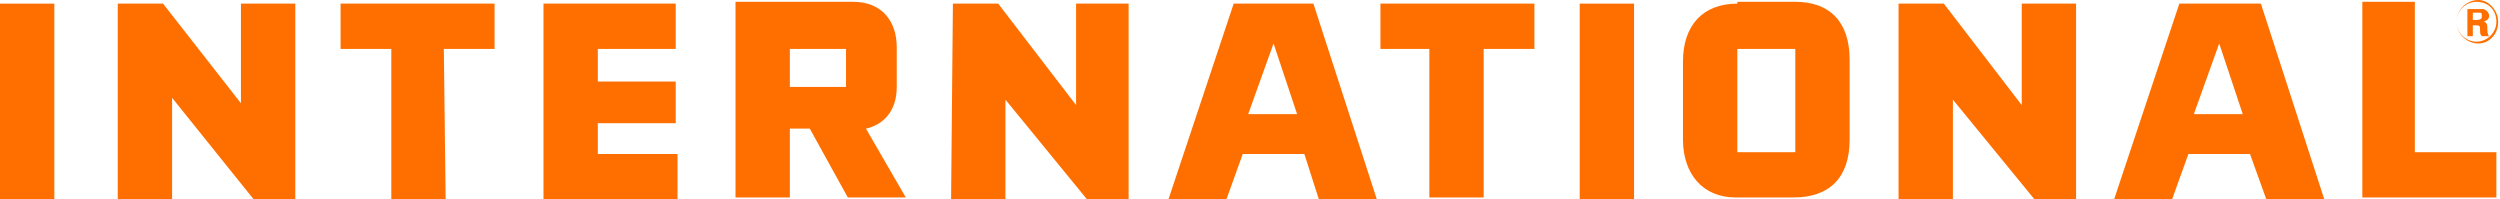
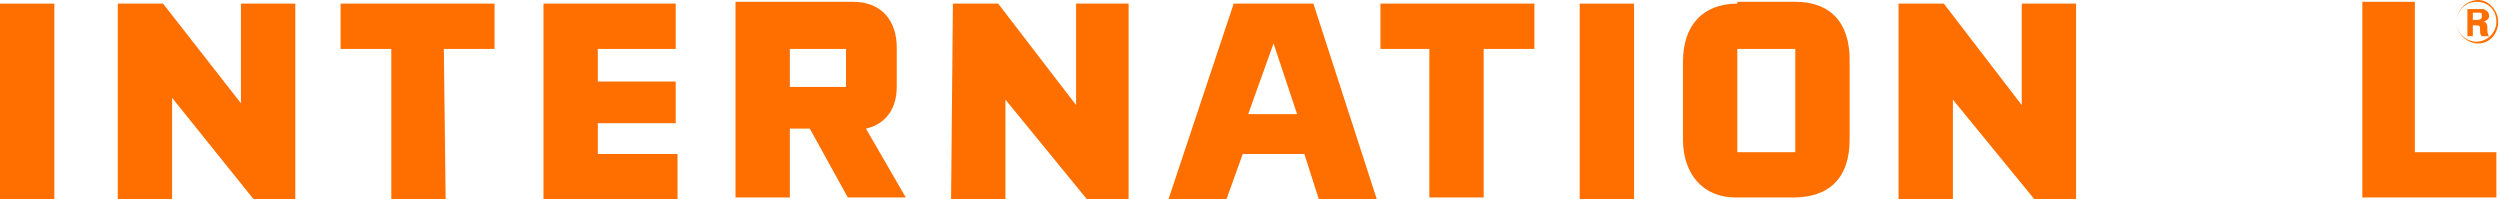
<svg xmlns="http://www.w3.org/2000/svg" id="Layer_1" x="0px" y="0px" viewBox="0 0 138 11" style="enable-background:new 0 0 138 11;" xml:space="preserve">
  <style type="text/css">	.st0{fill:#FF6F00;}</style>
  <g id="_x30_.-Components">
    <g id="Top_Navigation">
      <g id="MENU">
        <g id="Nav_International-Copy">
          <g id="Imported-Layers-Copy-7">
            <path id="Fill-1" class="st0" d="M0,0.2h3V11H0V0.2L0,0.2z" />
            <path id="Fill-2" class="st0" d="M52.6,0.2h2.5l4.3,5.6V0.2h2.9V11H60l-4.5-5.5V11h-3L52.6,0.2" />
            <path id="Fill-3" class="st0" d="M104.8,0.2h2.5l4.3,5.6V0.2h3V11h-2.3l-4.5-5.5V11h-3V0.2" />
            <path id="Fill-4" class="st0" d="M6.5,0.2H9l4.3,5.5V0.2h3V11H14L9.5,5.4V11h-3V0.2" />
            <path id="Fill-5" class="st0" d="M24.6,11h-3V2.7h-2.8V0.2h8.5v2.5h-2.8L24.6,11" />
            <path id="Fill-6" class="st0" d="M79,2.7h-2.8V0.2h8.5v2.5h-2.8v8.2h-3V2.7" />
            <path id="Fill-7" class="st0" d="M30,0.2h7.3v2.5H33v1.8h4.3v2.3H33v1.7h4.4V11H30V0.2" />
            <path id="Fill-8" class="st0" d="M47.8,7.1c0.9-0.2,1.7-0.9,1.7-2.3V2.6c0-1.4-0.8-2.5-2.4-2.5h-6.5v10.8h3V7.1h1.1l2.1,3.8H50      L47.8,7.1L47.8,7.1z M46.7,4.8h-3.1V2.7h3.1V4.8L46.7,4.8z" />
            <path id="Fill-9" class="st0" d="M68.1,0.2L64.5,11h3.2l0.9-2.5H72l0.8,2.5H76L72.5,0.2H68.1L68.1,0.2z M68.9,6.3l1.4-3.9      l1.3,3.9H68.9z" />
-             <path id="Fill-10" class="st0" d="M120.3,0.2L116.7,11h3.2l0.9-2.5h3.4l0.9,2.5h3.2l-3.5-10.8H120.3z M121.1,6.3l1.4-3.9      l1.3,3.9H121.1L121.1,6.3z" />
            <path id="Fill-11" class="st0" d="M87.2,11V0.2h3V11H87.2" />
            <path id="Fill-12" class="st0" d="M95.9,0.2c-1.9,0-3,1.2-3,3.2v4.3c0,1.9,1.1,3.2,2.9,3.2H99c2,0,3.1-1.1,3.1-3.2V3.3      c0-2.1-1.1-3.2-3-3.2h-3.2V0.2z M95.9,8.4V2.7h3.2v5.7L95.9,8.4L95.9,8.4z" />
            <path id="Fill-13" class="st0" d="M137.8,8.4v2.5h-7.4V0.1h2.9v8.3L137.8,8.4" />
            <path id="Fill-14" class="st0" d="M136.5,0.7h0.1c0.2,0,0.2,0,0.3,0s0.1,0.1,0.1,0.2c0,0.2-0.2,0.2-0.3,0.2h-0.2L136.5,0.7      L136.5,0.7z M136.2,0.5V2h0.3V1.4h0.1c0.3,0,0.3,0,0.3,0.3c0,0.1,0,0.2,0.1,0.3h0.4c-0.1-0.1-0.1-0.3-0.1-0.5s-0.1-0.3-0.2-0.3      c0,0,0.3-0.1,0.3-0.3c0-0.2-0.1-0.3-0.3-0.4c-0.1,0-0.2,0-0.3,0H136.2L136.2,0.5z M137.9,1.2c0-0.6-0.5-1.2-1.1-1.2l0,0      c-0.6,0-1.2,0.5-1.2,1.2s0.6,1.2,1.2,1.2C137.4,2.4,137.9,1.9,137.9,1.2L137.9,1.2z M137.8,1.2c0,0.6-0.5,1.1-1.1,1.1l0,0      c-0.6,0-1.1-0.5-1.1-1.1l0,0c0-0.6,0.5-1.1,1.1-1.1C137.4,0.1,137.8,0.6,137.8,1.2L137.8,1.2z" />
          </g>
        </g>
      </g>
    </g>
  </g>
</svg>